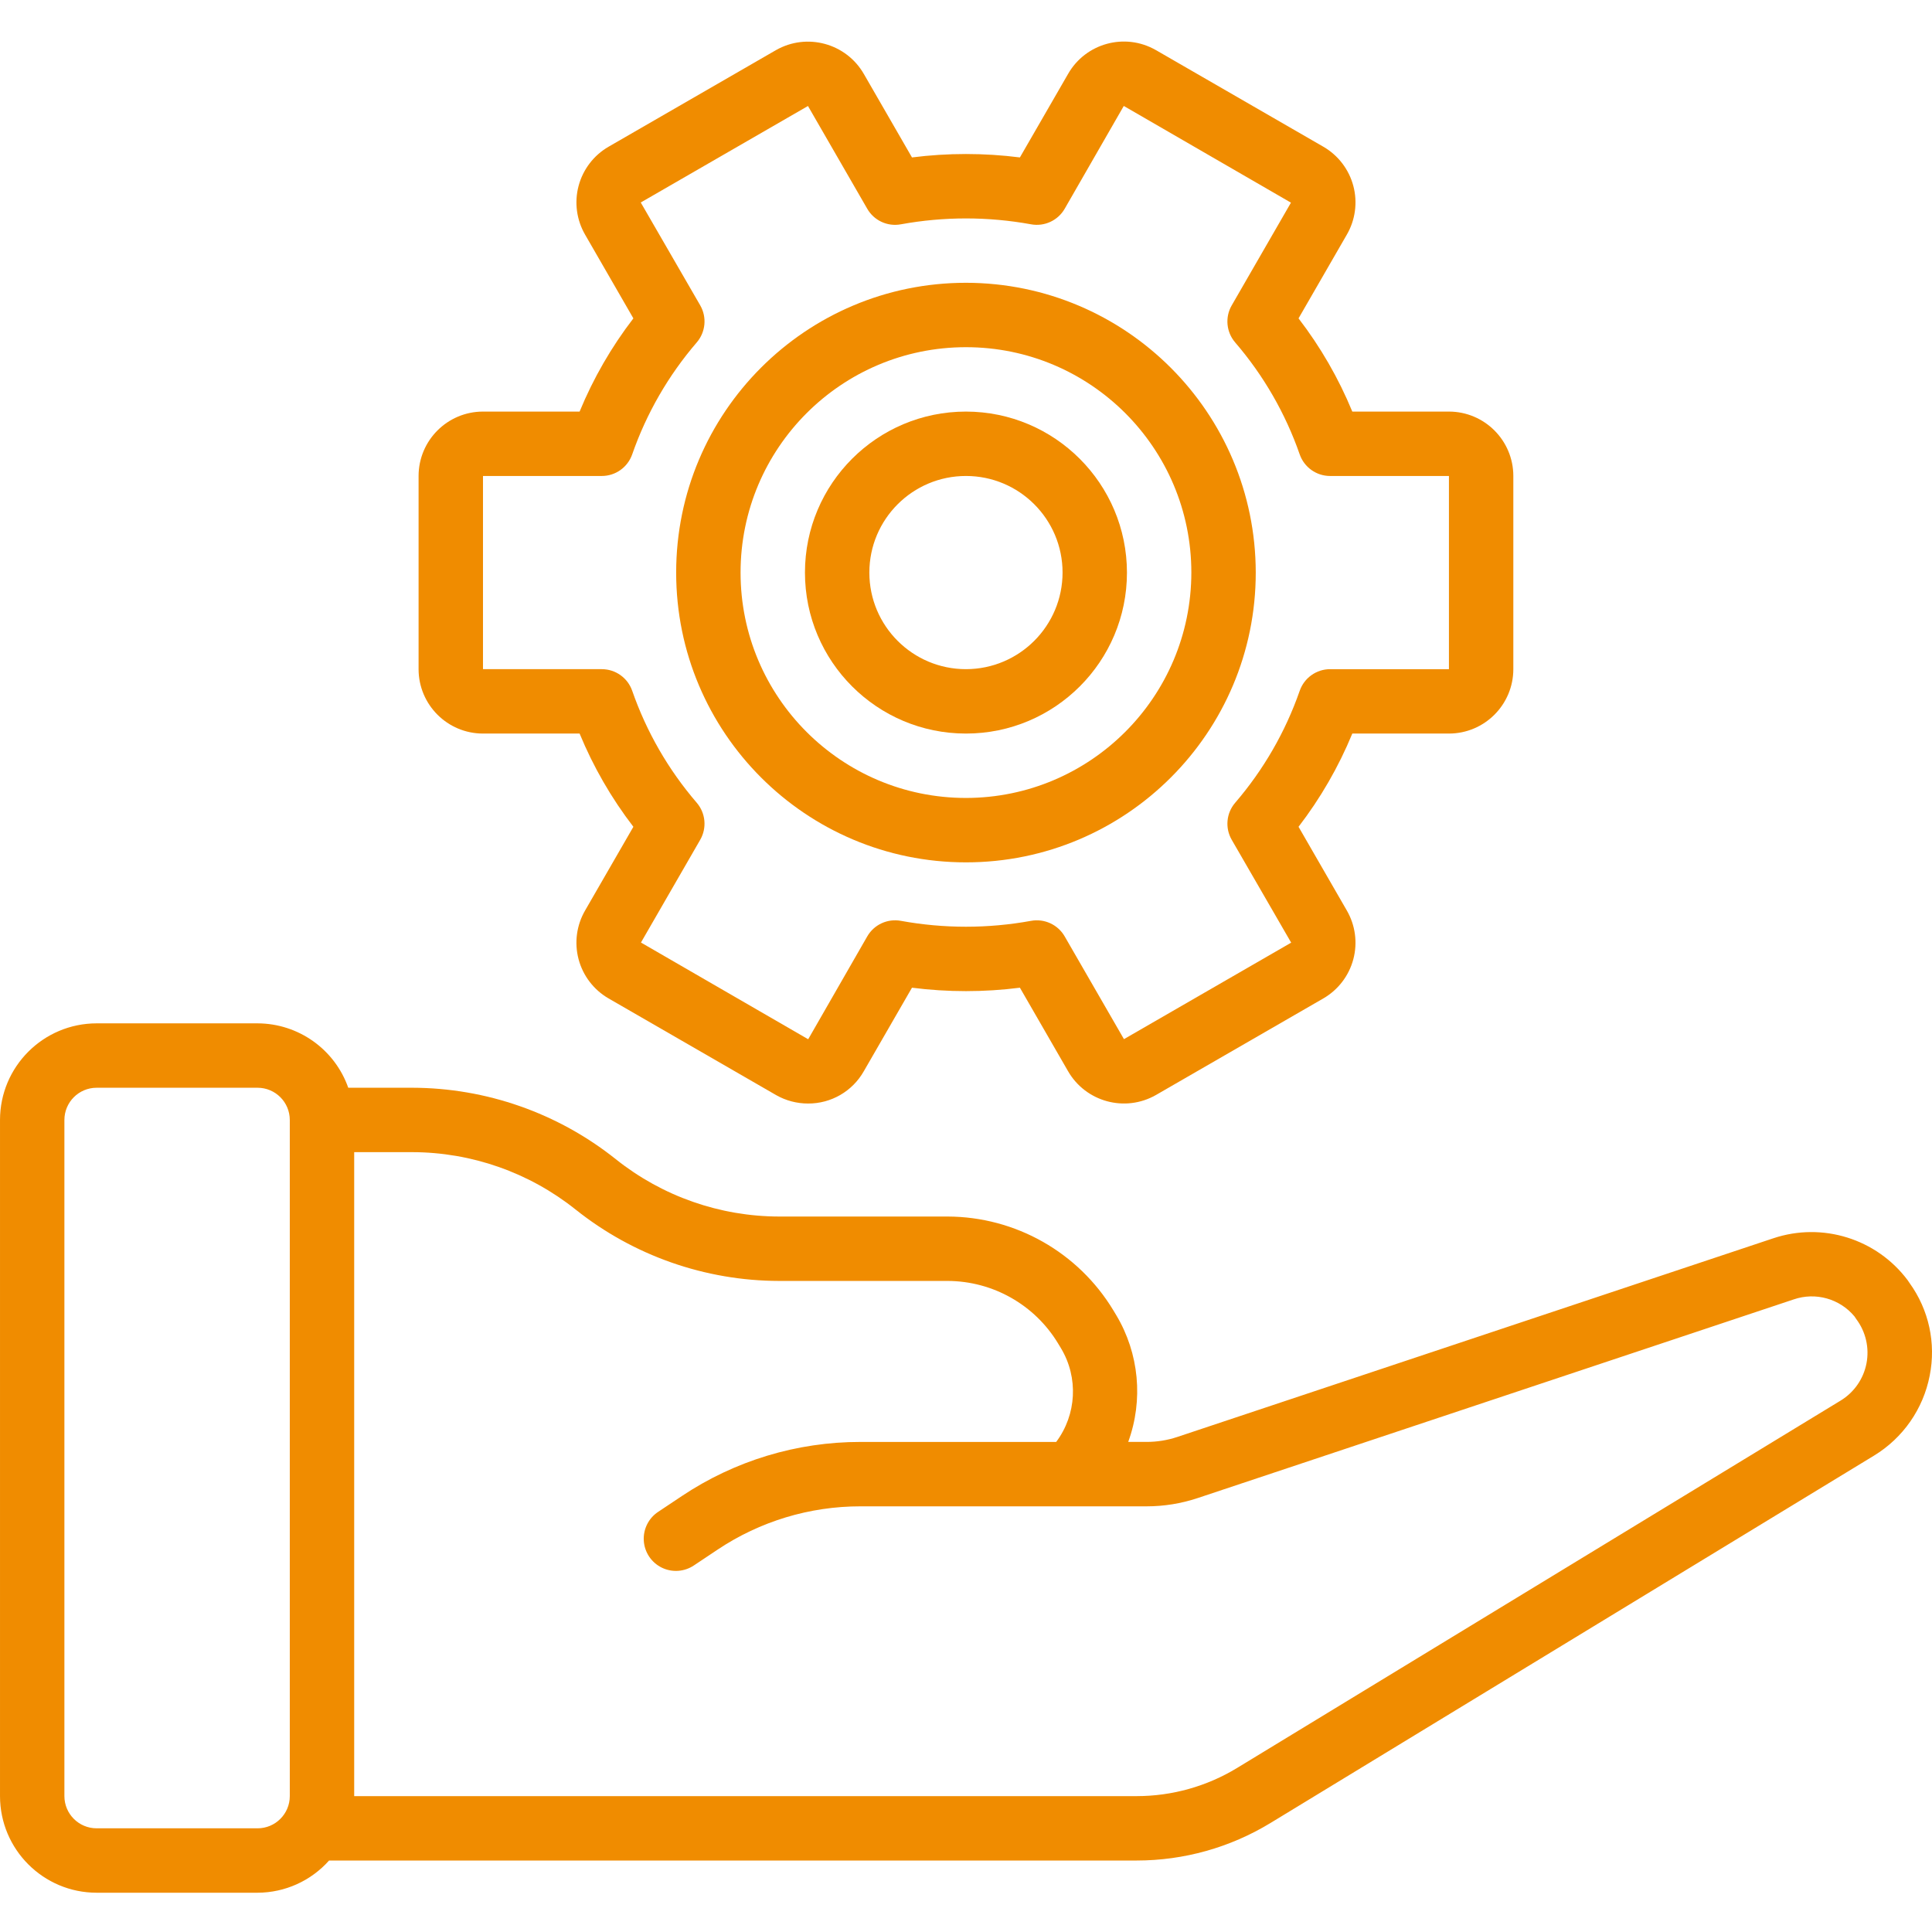
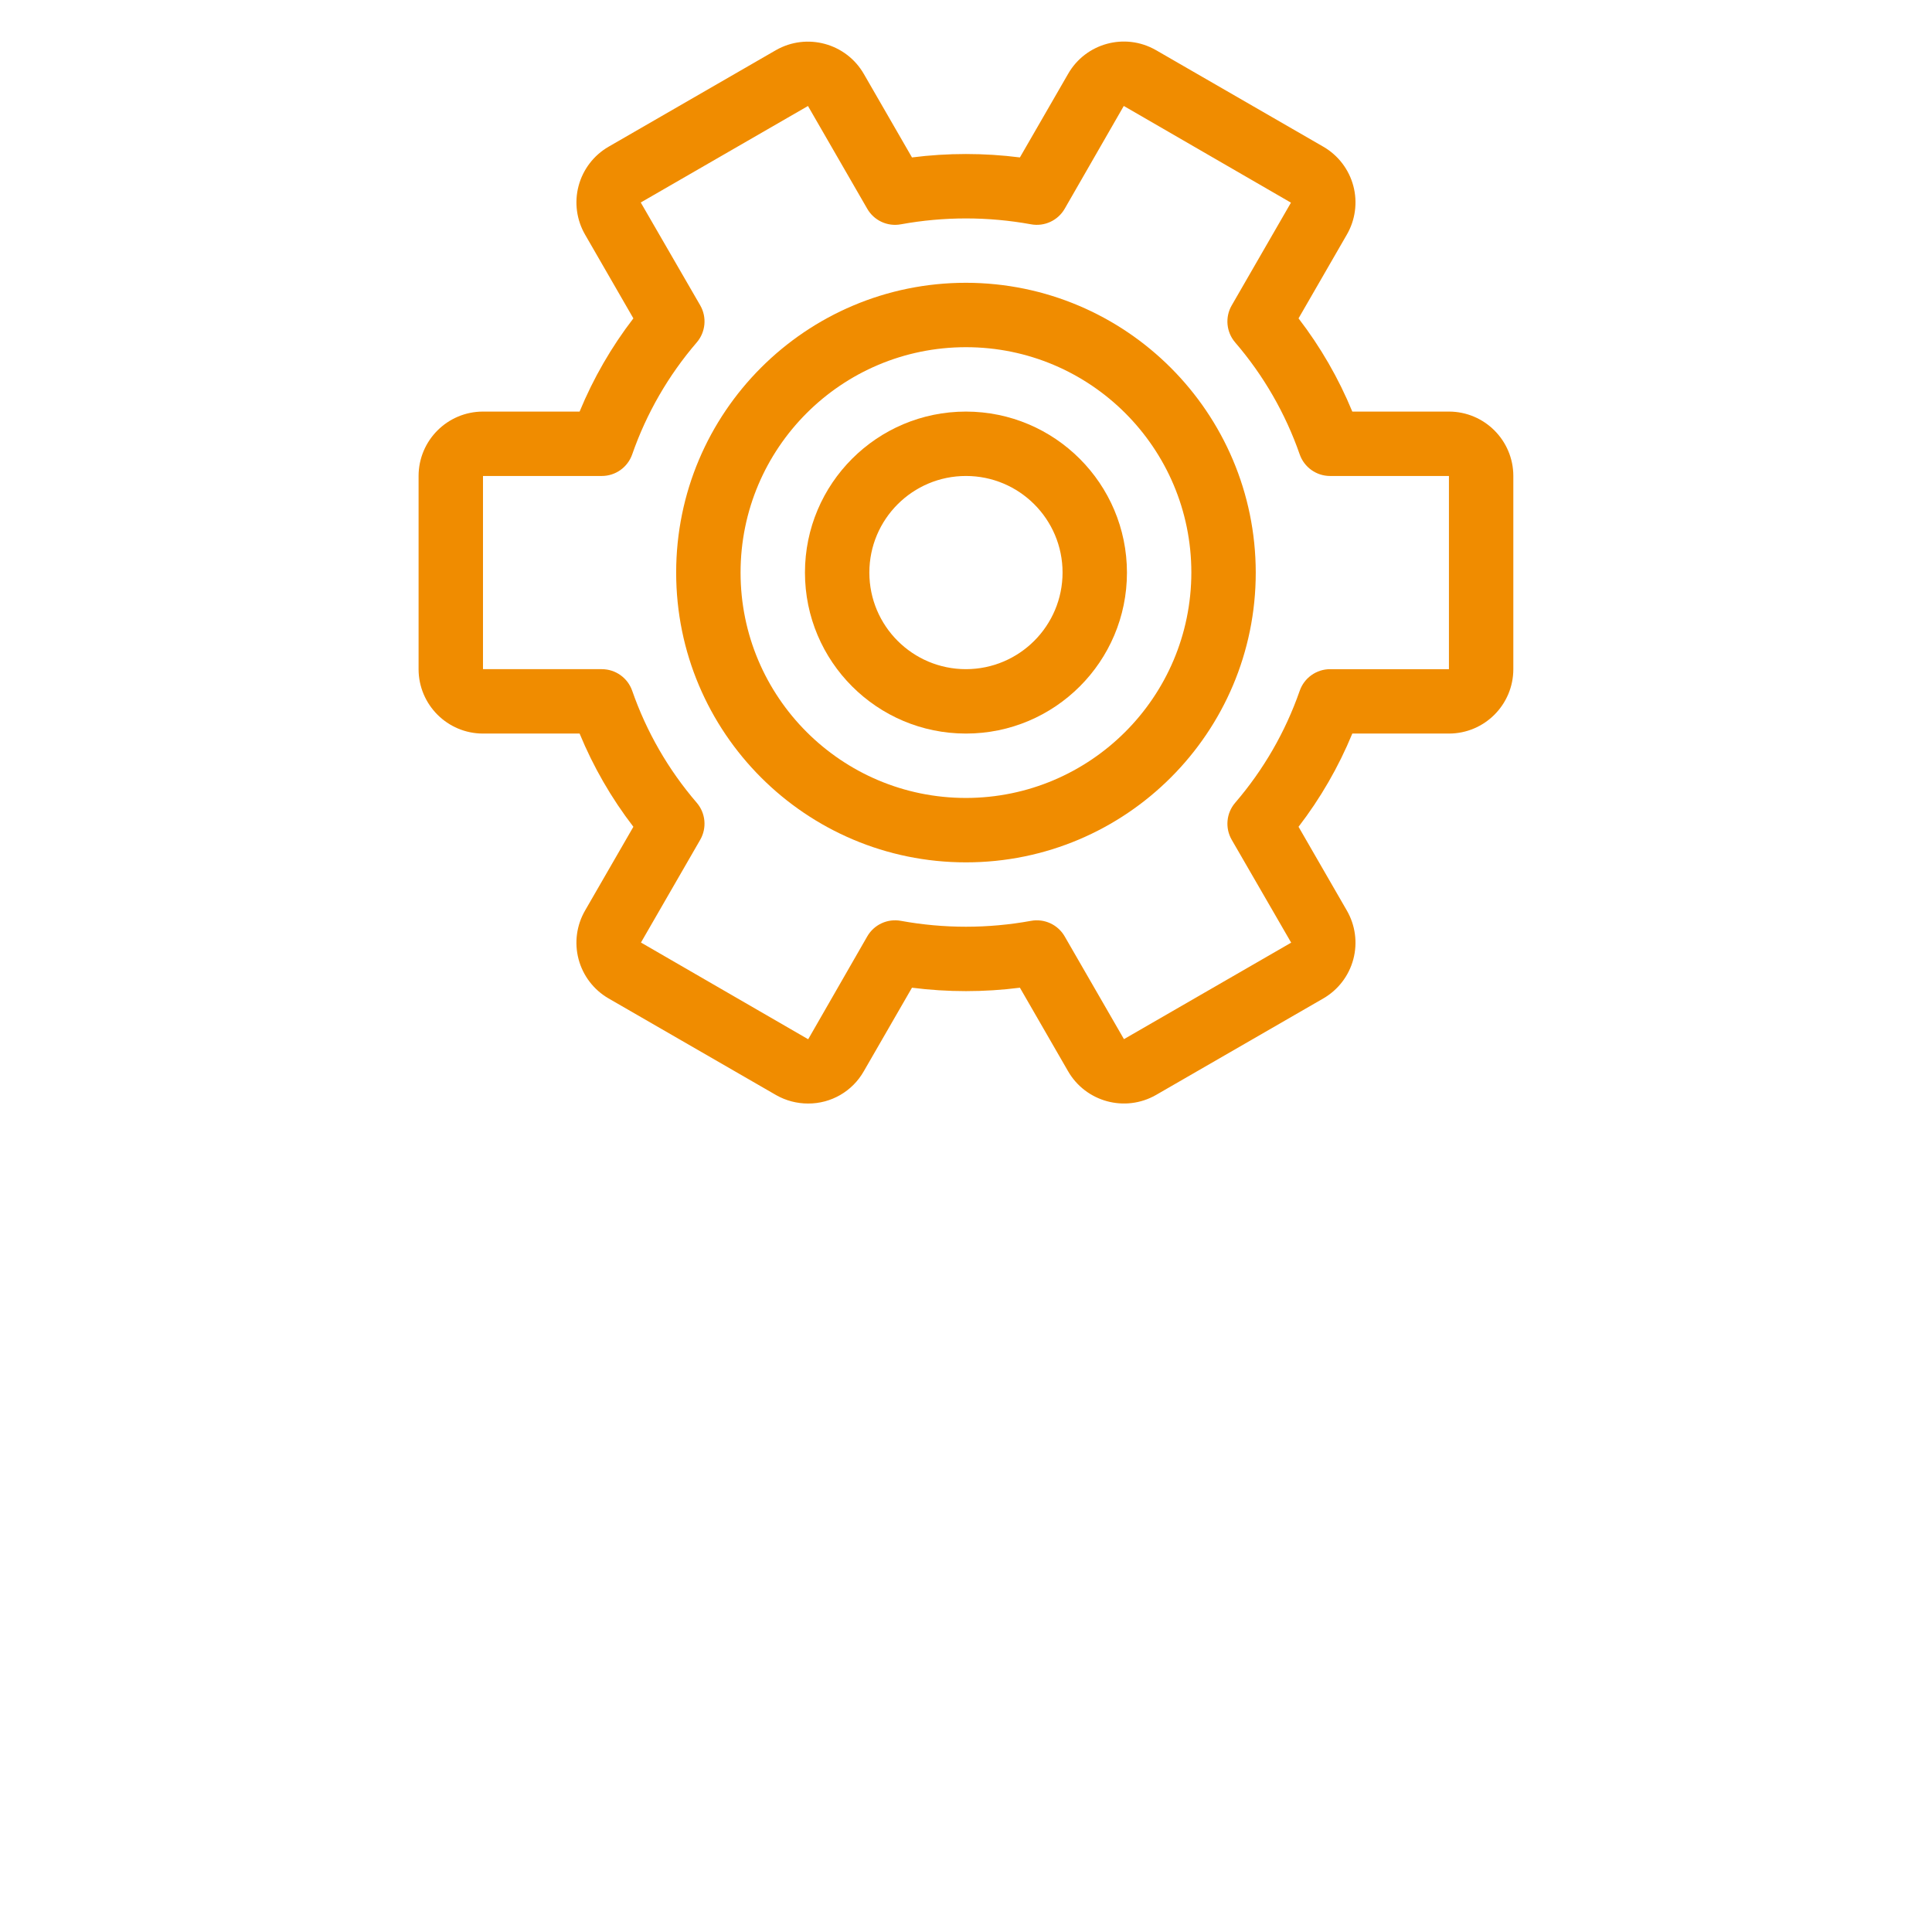
<svg xmlns="http://www.w3.org/2000/svg" viewBox="0 -11 512.022 512">
  <path d="m256 63.945c-42.414 0-76.801 34.383-76.801 76.801 0 42.414 34.387 76.797 76.801 76.797s76.801-34.383 76.801-76.797c-.047-42.398-34.406-76.754-76.801-76.801zm0 136.531c-32.988 0-59.734-26.742-59.734-59.73 0-32.992 26.746-59.734 59.734-59.734s59.734 26.742 59.734 59.734c-.039 32.973-26.762 59.695-59.734 59.73zm0 0" fill="#000000" style="fill: rgb(240, 140, 0);" />
  <path d="m256 98.078c-23.562 0-42.668 19.102-42.668 42.668 0 23.562 19.105 42.664 42.668 42.664s42.668-19.102 42.668-42.664c-.027-23.555-19.117-42.641-42.668-42.668zm0 68.266c-14.137 0-25.602-11.461-25.602-25.598 0-14.141 11.465-25.602 25.602-25.602s25.602 11.461 25.602 25.602c-.016 14.133-11.469 25.582-25.602 25.598zm0 0" fill="#000000" style="fill: rgb(240, 140, 0);" />
  <path d="m384 183.41c9.422-.008 17.055-7.645 17.066-17.066v-51.199c-.012-9.422-7.645-17.055-17.066-17.066h-25.609c-3.637-8.828-8.43-17.133-14.25-24.703l12.75-22.109c2.297-3.914 2.938-8.586 1.777-12.977-1.16-4.387-4.023-8.133-7.953-10.406l-44.367-25.602-.086-.043c-8.152-4.633-18.516-1.805-23.184 6.328l-12.781 22.156c-9.496-1.207-19.105-1.207-28.602 0l-12.73-22.074c-4.684-8.188-15.113-11.035-23.312-6.367l-44.391 25.617c-3.914 2.27-6.766 6.008-7.926 10.383-1.16 4.375-.527 9.031 1.75 12.941l12.773 22.152c-5.82 7.57-10.613 15.875-14.25 24.703h-25.609c-9.422.012-17.055 7.645-17.066 17.066v51.199c.012 9.422 7.645 17.059 17.066 17.066h25.609c3.637 8.828 8.43 17.137 14.25 24.707l-12.75 22.105c-2.297 3.918-2.938 8.586-1.777 12.977 1.16 4.391 4.023 8.133 7.953 10.406l44.449 25.645c2.566 1.449 5.469 2.211 8.418 2.207 6.102.035 11.746-3.23 14.762-8.535l12.781-22.16c9.496 1.211 19.105 1.211 28.602 0l12.734 22.082c4.688 8.188 15.117 11.031 23.316 6.359l44.391-25.613c3.914-2.273 6.766-6.008 7.926-10.383 1.16-4.375.527-9.035-1.75-12.945l-12.773-22.145c5.82-7.57 10.613-15.879 14.25-24.707zm-39.551-11.328c-3.789 10.879-9.594 20.941-17.105 29.672-2.355 2.746-2.719 6.68-.91 9.812l15.754 27.258-44.316 25.574-15.703-27.223c-1.801-3.129-5.383-4.785-8.934-4.129-11.395 2.078-23.07 2.078-34.465 0-3.555-.66-7.137.996-8.934 4.129l-15.648 27.25-44.32-25.633 15.699-27.223c1.809-3.133 1.445-7.062-.906-9.812-7.516-8.727-13.32-18.793-17.109-29.672-1.188-3.434-4.426-5.742-8.062-5.742h-31.488v-51.199h31.488c3.633 0 6.867-2.305 8.059-5.738 3.793-10.875 9.598-20.941 17.113-29.668 2.352-2.75 2.719-6.684.91-9.816l-15.758-27.258 44.316-25.574 15.703 27.223c1.793 3.137 5.379 4.797 8.934 4.129 11.395-2.074 23.07-2.074 34.465 0 3.551.66 7.133-.992 8.938-4.125l15.645-27.219h.016l.051.012 44.25 25.598-15.699 27.223c-1.809 3.133-1.445 7.066.906 9.812 7.516 8.73 13.32 18.797 17.109 29.672 1.195 3.434 4.434 5.734 8.066 5.73h31.488v51.199h-31.488c-3.637 0-6.871 2.305-8.062 5.738zm0 0" fill="#000000" style="fill: rgb(240, 140, 0);" />
-   <path d="m25.602 490.613h42.664c7.242-.02 14.133-3.125 18.945-8.535h214.016c12.52.004 24.801-3.441 35.492-9.953l159.957-97.367c7.684-4.68 13.035-12.383 14.742-21.215 1.703-8.559-.23-17.438-5.34-24.508-.152-.254-.316-.496-.492-.73-8.234-11.004-22.594-15.488-35.625-11.129l-157.953 52.652c-2.613.867-5.352 1.312-8.105 1.312h-4.902c4.055-11.109 2.891-23.453-3.176-33.602l-.766-1.273c-9.297-15.383-25.938-24.801-43.91-24.855h-44.629c-15.742-.02-31.012-5.375-43.316-15.195-15.336-12.234-34.367-18.91-53.988-18.938h-16.922c-3.59-10.199-13.215-17.031-24.027-17.066h-42.664c-14.133.016-25.586 11.469-25.602 25.602v179.199c.016 14.133 11.469 25.586 25.602 25.602zm126.934-181.07c15.332 12.234 34.363 18.91 53.98 18.934h44.629c11.98.035 23.078 6.312 29.27 16.566l.77 1.273c4.656 7.766 4.156 17.578-1.27 24.828h-51.863c-16.852-.012-33.324 4.977-47.336 14.336l-6.25 4.168c-2.566 1.676-4.035 4.605-3.848 7.664.188 3.062 2.004 5.789 4.758 7.141s6.023 1.117 8.559-.605l6.25-4.168c11.207-7.488 24.387-11.48 37.867-11.469h75.848c4.59 0 9.148-.738 13.5-2.188l157.961-52.648c5.781-1.992 12.191-.203 16.109 4.492.148.25.316.488.488.727 2.512 3.352 3.492 7.605 2.703 11.715-.789 4.109-3.277 7.695-6.852 9.875l-159.957 97.367c-8.023 4.879-17.234 7.461-26.625 7.461h-207.359v-170.668h15.348c15.742.02 31.016 5.379 43.32 15.199zm-135.469-23.73c.004-4.711 3.824-8.531 8.535-8.535h42.664c4.711.004 8.531 3.824 8.535 8.535v179.199c-.004 4.711-3.824 8.527-8.535 8.531h-42.664c-4.711-.004-8.531-3.82-8.535-8.531zm0 0" fill="#000000" style="fill: rgb(240, 140, 0);" />
</svg>